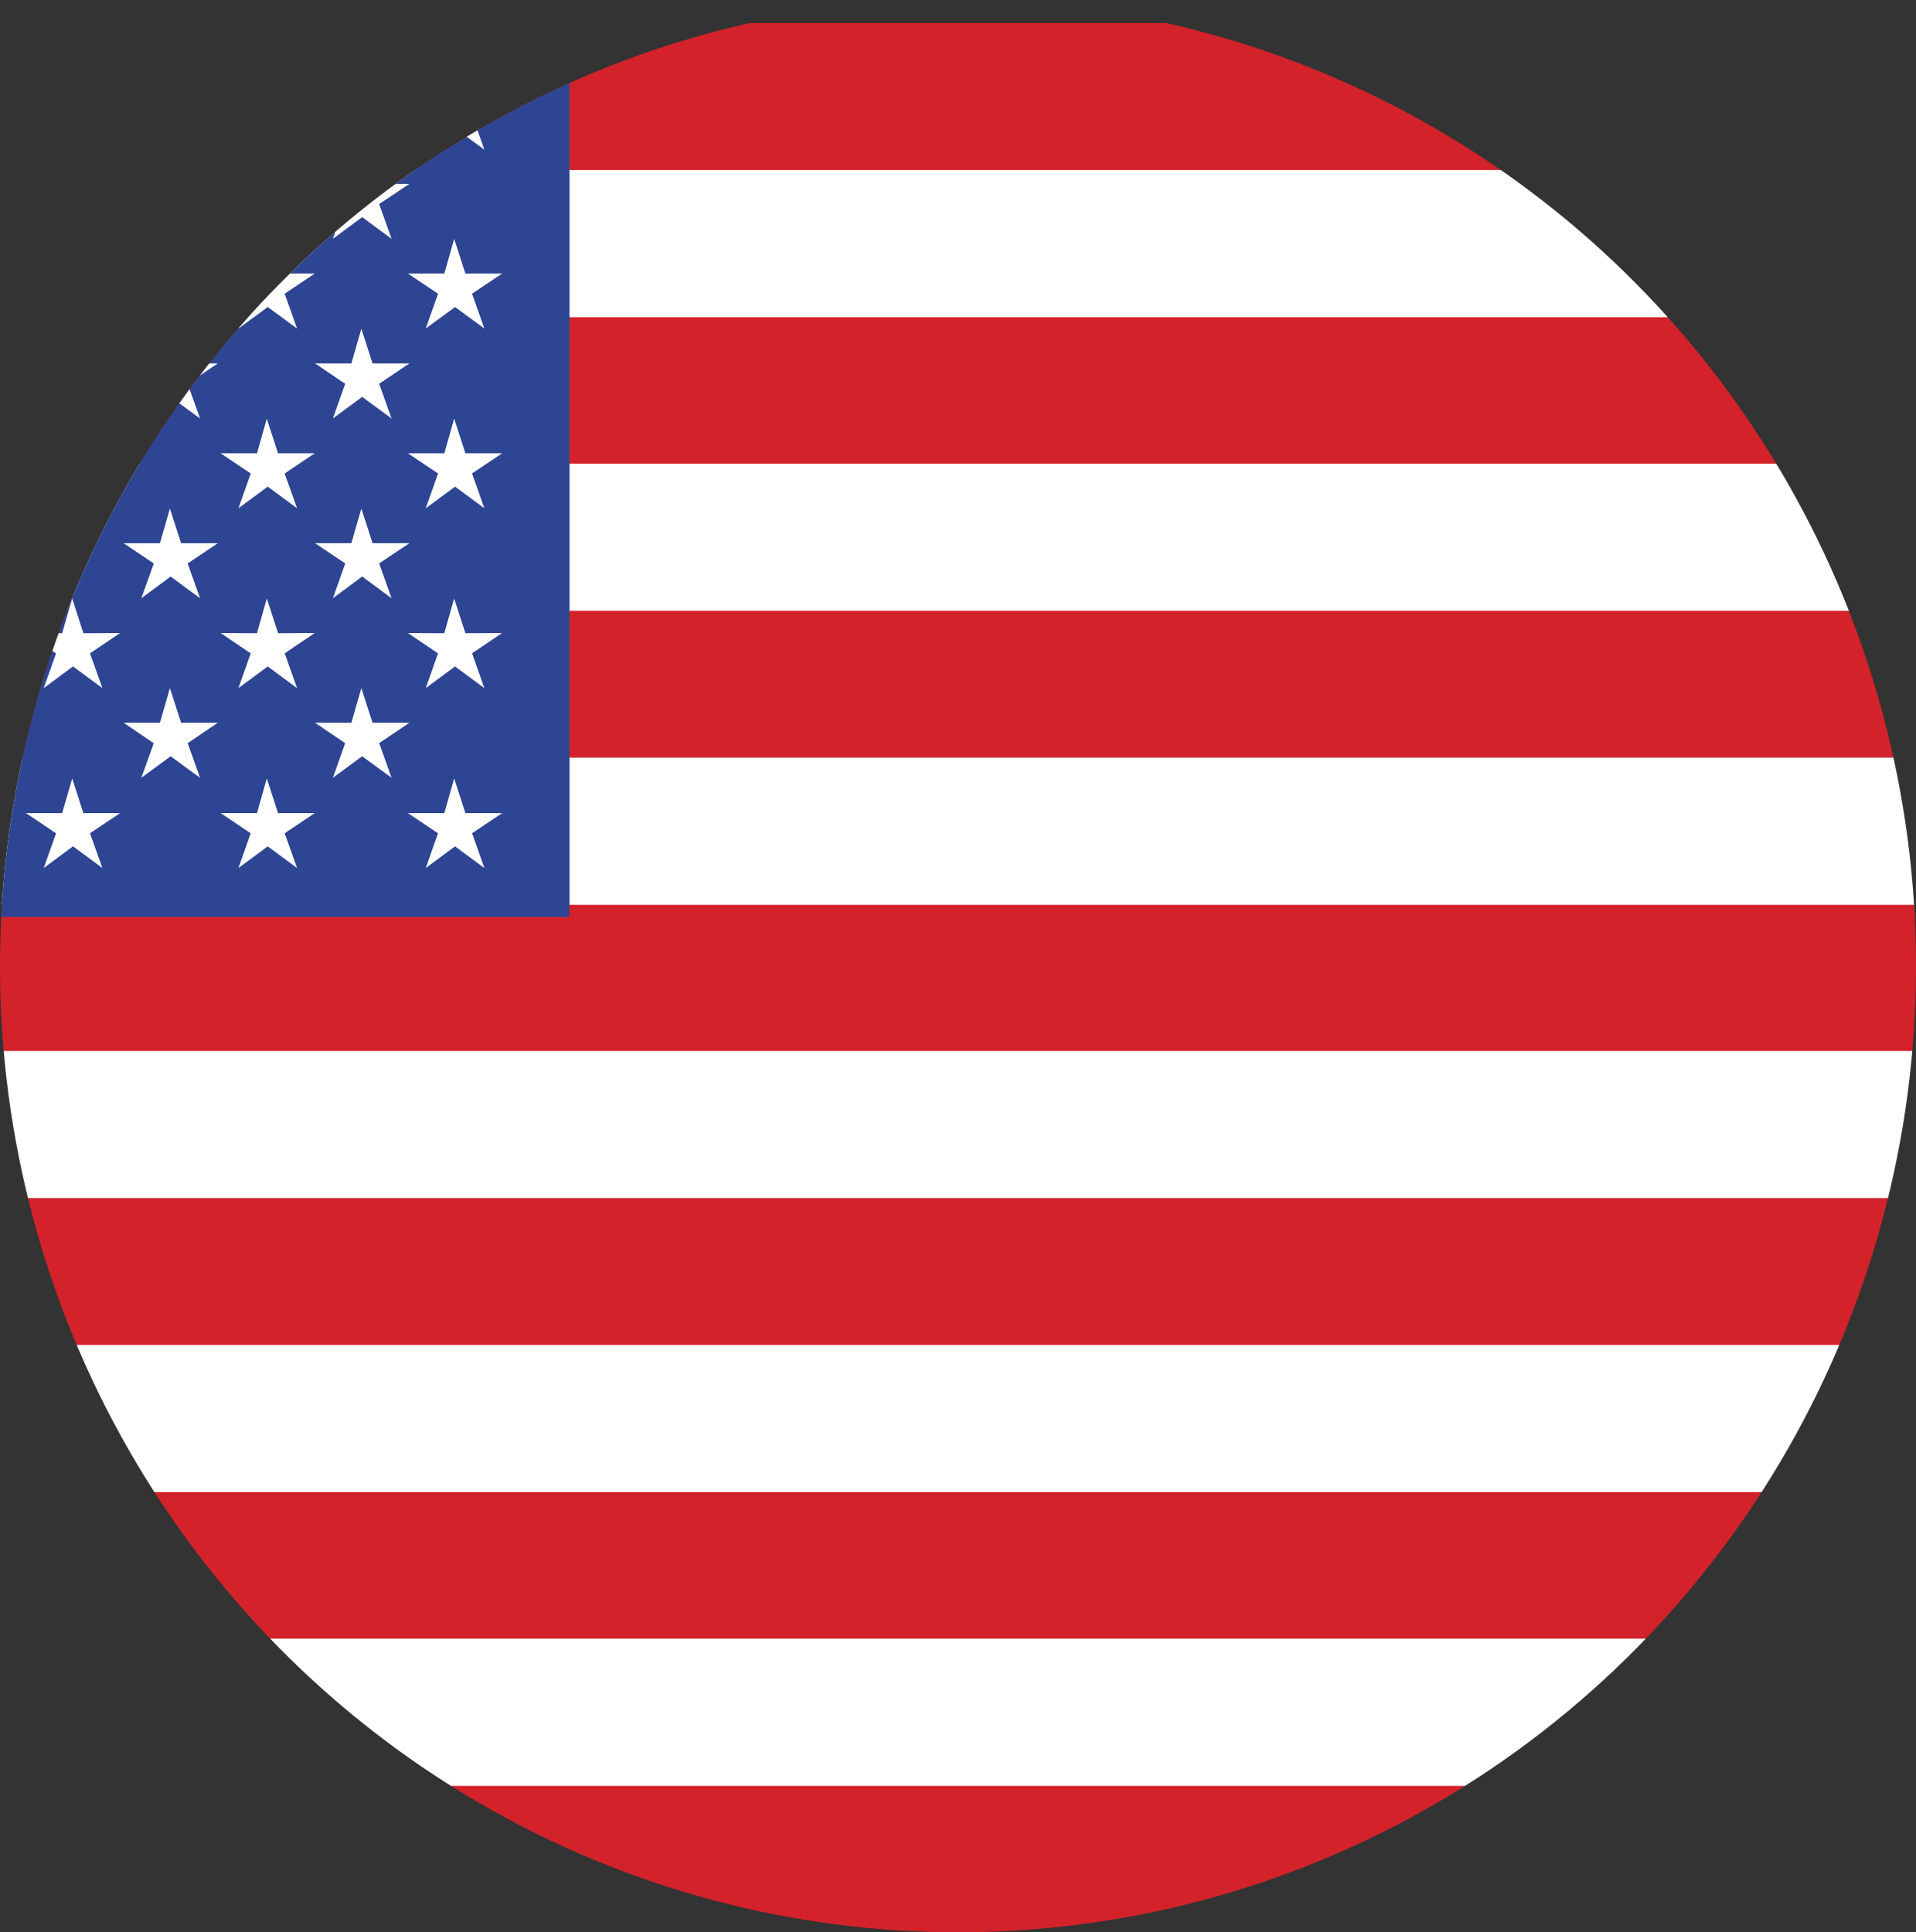
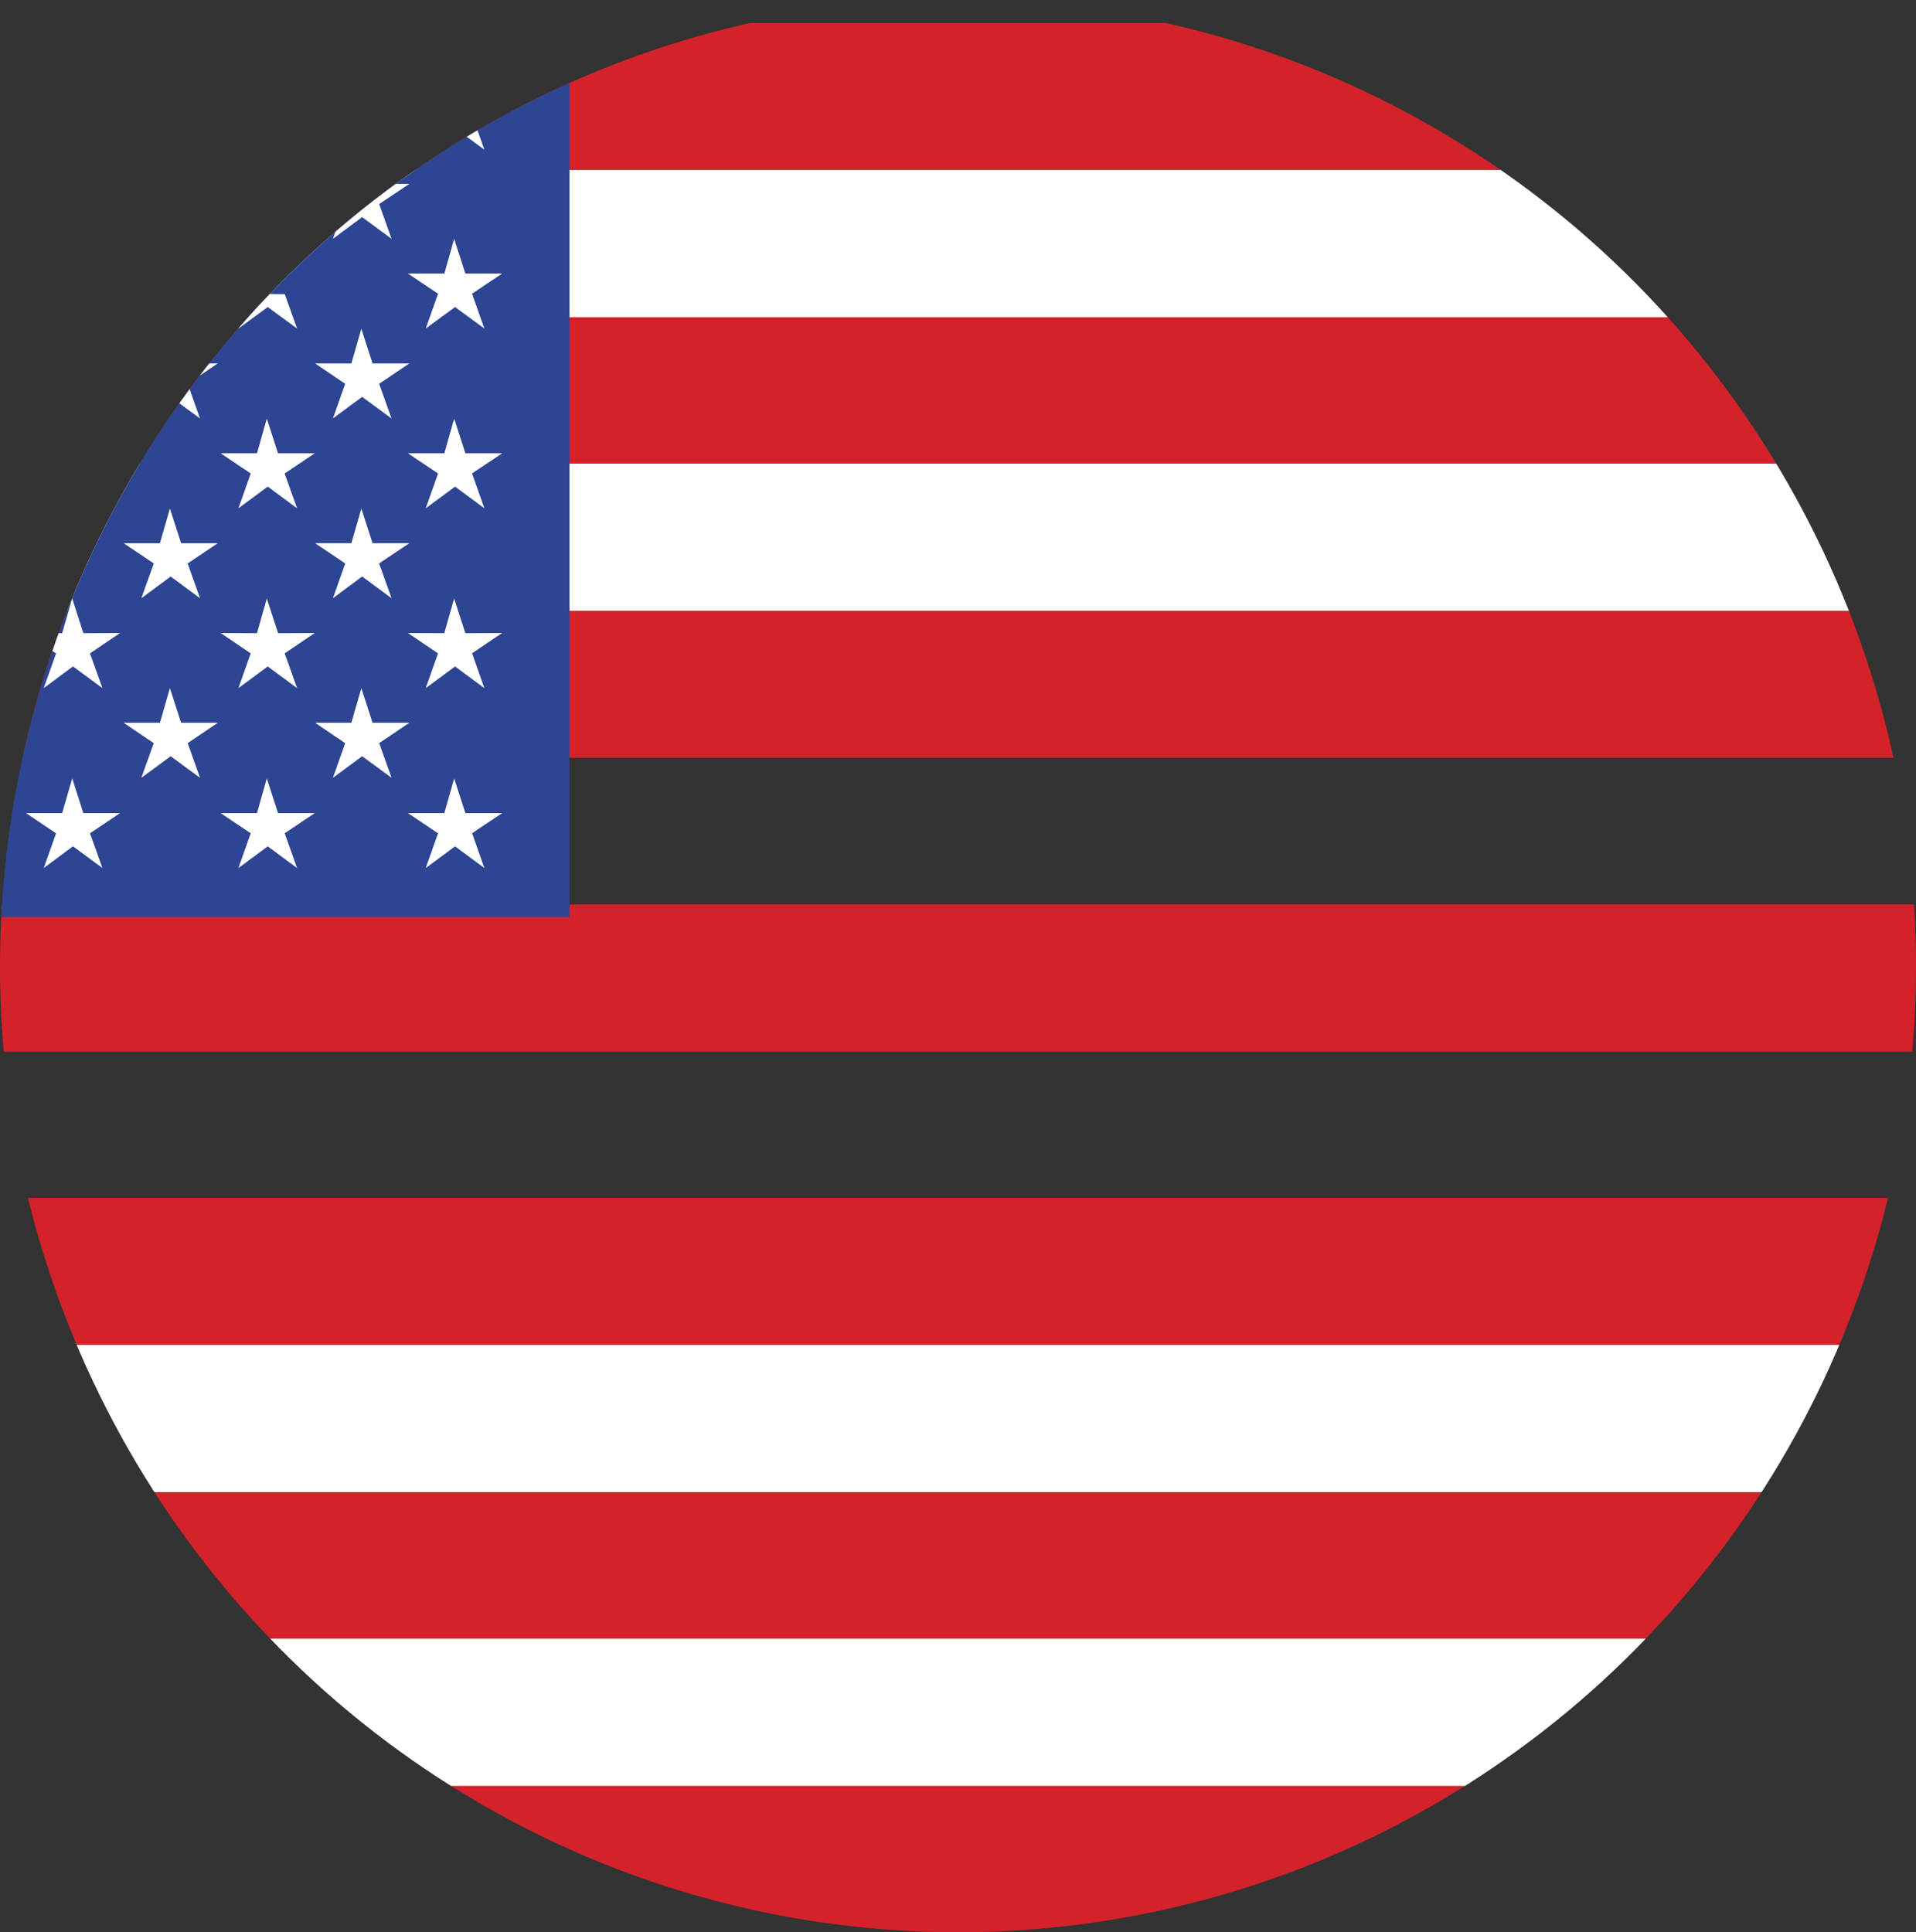
<svg xmlns="http://www.w3.org/2000/svg" id="Component_31_4" data-name="Component 31 – 4" width="117" height="118" viewBox="0 0 117 118">
  <rect x="0" y="0" width="117" height="118" fill="#333333" stroke="none" />
  <defs>
    <clipPath id="clip-path">
      <ellipse id="Ellipse_1119" data-name="Ellipse 1119" cx="58.5" cy="59" rx="58.5" ry="59" transform="translate(0.222 -0.378)" fill="#fff" stroke="rgba(163,174,172,0.87)" stroke-width="1" />
    </clipPath>
  </defs>
  <g id="Group_17018" data-name="Group 17018" transform="translate(-5 -13)">
    <g id="Flag" transform="translate(4.778 13.378)">
      <g id="Mask_Group_27" data-name="Mask Group 27" transform="translate(0 0)" clip-path="url(#clip-path)">
        <g id="Group_16629" data-name="Group 16629" transform="translate(-35.712 1.03)">
          <g id="Group_16515" data-name="Group 16515">
            <g id="Group_16508" data-name="Group 16508">
              <g id="Group_16507" data-name="Group 16507">
                <g id="Group_16500" data-name="Group 16500" transform="translate(0 35.873)">
                  <rect id="Rectangle_11485" data-name="Rectangle 11485" width="189.089" height="8.998" fill="#d3222a" />
                </g>
                <g id="Group_16501" data-name="Group 16501" transform="translate(0 17.931)">
                  <rect id="Rectangle_11486" data-name="Rectangle 11486" width="189.089" height="8.987" fill="#d3222a" />
                </g>
                <g id="Group_16502" data-name="Group 16502">
                  <rect id="Rectangle_11487" data-name="Rectangle 11487" width="189.089" height="8.987" fill="#d3222a" />
                </g>
                <g id="Group_16503" data-name="Group 16503" transform="translate(0 53.826)">
                  <rect id="Rectangle_11488" data-name="Rectangle 11488" width="189.089" height="8.998" fill="#d3222a" />
                </g>
                <g id="Group_16504" data-name="Group 16504" transform="translate(0 71.746)">
                  <rect id="Rectangle_11489" data-name="Rectangle 11489" width="189.089" height="8.998" fill="#d3222a" />
                </g>
                <g id="Group_16505" data-name="Group 16505" transform="translate(0 89.699)">
                  <rect id="Rectangle_11490" data-name="Rectangle 11490" width="189.089" height="8.987" fill="#d3222a" />
                </g>
                <g id="Group_16506" data-name="Group 16506" transform="translate(0 107.608)">
                  <rect id="Rectangle_11491" data-name="Rectangle 11491" width="189.089" height="8.988" fill="#d3222a" />
                </g>
              </g>
            </g>
            <g id="Group_16509" data-name="Group 16509" transform="translate(0 26.907)">
              <rect id="Rectangle_11492" data-name="Rectangle 11492" width="189.089" height="8.987" fill="#fff" />
            </g>
            <g id="Group_16510" data-name="Group 16510" transform="translate(0 8.976)">
              <rect id="Rectangle_11493" data-name="Rectangle 11493" width="189.089" height="8.987" fill="#fff" />
            </g>
            <g id="Group_16511" data-name="Group 16511" transform="translate(0 44.86)">
-               <rect id="Rectangle_11494" data-name="Rectangle 11494" width="189.089" height="8.988" fill="#fff" />
-             </g>
+               </g>
            <g id="Group_16512" data-name="Group 16512" transform="translate(0 62.77)">
-               <rect id="Rectangle_11495" data-name="Rectangle 11495" width="189.089" height="8.987" fill="#fff" />
-             </g>
+               </g>
            <g id="Group_16513" data-name="Group 16513" transform="translate(0 80.723)">
              <rect id="Rectangle_11496" data-name="Rectangle 11496" width="189.089" height="8.987" fill="#fff" />
            </g>
            <g id="Group_16514" data-name="Group 16514" transform="translate(0 98.664)">
              <rect id="Rectangle_11497" data-name="Rectangle 11497" width="189.089" height="8.988" fill="#fff" />
            </g>
          </g>
          <g id="Group_16516" data-name="Group 16516" transform="translate(0 0.29)">
            <rect id="Rectangle_11498" data-name="Rectangle 11498" width="70.706" height="54.299" fill="#2e4593" />
          </g>
          <g id="Group_16628" data-name="Group 16628" transform="translate(2.915 2.257)">
            <g id="Group_16525" data-name="Group 16525" transform="translate(52.261 5.45)">
              <g id="Group_16518" data-name="Group 16518">
                <g id="Group_16517" data-name="Group 16517">
                  <path id="Path_18329" data-name="Path 18329" d="M-385.73,40.5l.749,2.107-1.789-1.322-.005-.011-.006.011-1.778,1.322.743-2.107.021-.011h-.01l-1.843-1.236h2.215l.609-2.118.684,2.118h2.248l-1.854,1.236h-.005Z" transform="translate(389.648 -37.138)" fill="#fff" />
                </g>
              </g>
              <g id="Group_16520" data-name="Group 16520" transform="translate(0 10.965)">
                <g id="Group_16519" data-name="Group 16519">
                  <path id="Path_18330" data-name="Path 18330" d="M-385.73,45.216l.749,2.1L-386.77,46l-.005-.011-.006.011-1.778,1.312.743-2.1.021-.01h-.01l-1.843-1.247h2.215l.609-2.118.684,2.118v.011l.005-.011h2.242l-1.854,1.247h-.005Z" transform="translate(389.648 -41.84)" fill="#fff" />
                </g>
              </g>
              <g id="Group_16522" data-name="Group 16522" transform="translate(0 21.941)">
                <g id="Group_16521" data-name="Group 16521">
                  <path id="Path_18331" data-name="Path 18331" d="M-385.73,49.923l.749,2.1L-386.77,50.7l-.005-.011-.006.011-1.778,1.322.743-2.1.021-.021h-.01l-1.843-1.237h2.215l.609-2.117.684,2.117h2.248l-1.854,1.237h-.005Z" transform="translate(389.648 -46.547)" fill="#fff" />
                </g>
              </g>
              <g id="Group_16524" data-name="Group 16524" transform="translate(0 32.907)">
                <g id="Group_16523" data-name="Group 16523">
                  <path id="Path_18332" data-name="Path 18332" d="M-385.73,54.625l.749,2.1-1.789-1.312-.005-.01-.006.01-1.778,1.312.743-2.1.021-.01h-.01l-1.843-1.247h2.215l.609-2.117.684,2.117v.011l.005-.011h2.242l-1.854,1.247h-.005Z" transform="translate(389.648 -51.25)" fill="#fff" />
                </g>
              </g>
            </g>
            <g id="Group_16534" data-name="Group 16534" transform="translate(40.567 5.45)">
              <g id="Group_16527" data-name="Group 16527">
                <g id="Group_16526" data-name="Group 16526">
                  <path id="Path_18333" data-name="Path 18333" d="M-390.732,40.5l.749,2.107-1.79-1.322,0-.011-.005.011-1.789,1.322.754-2.107.016-.011h-.006l-1.843-1.236h2.215l.609-2.118.684,2.118h2.237l-1.843,1.236h-.011Z" transform="translate(394.65 -37.138)" fill="#fff" />
                </g>
              </g>
              <g id="Group_16529" data-name="Group 16529" transform="translate(0 10.965)">
                <g id="Group_16528" data-name="Group 16528">
                  <path id="Path_18334" data-name="Path 18334" d="M-390.732,45.216l.749,2.1L-391.773,46l0-.011-.005.011-1.789,1.312.754-2.1.016-.01h-.006l-1.843-1.247h2.215l.609-2.118.684,2.118-.006.011.011-.011h2.231l-1.843,1.247h-.011Z" transform="translate(394.65 -41.84)" fill="#fff" />
                </g>
              </g>
              <g id="Group_16531" data-name="Group 16531" transform="translate(0 21.941)">
                <g id="Group_16530" data-name="Group 16530">
                  <path id="Path_18335" data-name="Path 18335" d="M-390.732,49.923l.749,2.1-1.79-1.322,0-.011-.005.011-1.789,1.322.754-2.1.016-.021h-.006l-1.843-1.237h2.215l.609-2.117.684,2.117h2.237l-1.843,1.237h-.011Z" transform="translate(394.65 -46.547)" fill="#fff" />
                </g>
              </g>
              <g id="Group_16533" data-name="Group 16533" transform="translate(0 32.907)">
                <g id="Group_16532" data-name="Group 16532">
                  <path id="Path_18336" data-name="Path 18336" d="M-390.732,54.625l.749,2.1-1.79-1.312,0-.01-.005.01-1.789,1.312.754-2.1.016-.01h-.006l-1.843-1.247h2.215l.609-2.117.684,2.117-.006.011.011-.011h2.231l-1.843,1.247h-.011Z" transform="translate(394.65 -51.25)" fill="#fff" />
                </g>
              </g>
            </g>
            <g id="Group_16543" data-name="Group 16543" transform="translate(28.863 5.45)">
              <g id="Group_16536" data-name="Group 16536">
                <g id="Group_16535" data-name="Group 16535">
                  <path id="Path_18337" data-name="Path 18337" d="M-395.733,40.5l.754,2.107-1.795-1.322-.005-.011v.011l-1.789,1.322.744-2.107.027-.011h-.017l-1.843-1.236h2.22l.6-2.118.69,2.118h2.242l-1.848,1.236h-.006Z" transform="translate(399.656 -37.138)" fill="#fff" />
                </g>
              </g>
              <g id="Group_16538" data-name="Group 16538" transform="translate(0 10.965)">
                <g id="Group_16537" data-name="Group 16537">
                  <path id="Path_18338" data-name="Path 18338" d="M-395.733,45.216l.754,2.1L-396.774,46l-.005-.011V46l-1.789,1.312.744-2.1.027-.01h-.017l-1.843-1.247h2.22l.6-2.118.69,2.118-.005.011.011-.011h2.236l-1.848,1.247h-.006Z" transform="translate(399.656 -41.84)" fill="#fff" />
                </g>
              </g>
              <g id="Group_16540" data-name="Group 16540" transform="translate(0 21.941)">
                <g id="Group_16539" data-name="Group 16539">
                  <path id="Path_18339" data-name="Path 18339" d="M-395.733,49.923l.754,2.1-1.795-1.322-.005-.011V50.7l-1.789,1.322.744-2.1.027-.021h-.017l-1.843-1.237h2.22l.6-2.117.69,2.117h2.242l-1.848,1.237h-.006Z" transform="translate(399.656 -46.547)" fill="#fff" />
                </g>
              </g>
              <g id="Group_16542" data-name="Group 16542" transform="translate(0 32.907)">
                <g id="Group_16541" data-name="Group 16541">
                  <path id="Path_18340" data-name="Path 18340" d="M-395.733,54.625l.754,2.1-1.795-1.312-.005-.01v.01l-1.789,1.312.744-2.1.027-.01h-.017l-1.843-1.247h2.22l.6-2.117.69,2.117-.005.011.011-.011h2.236l-1.848,1.247h-.006Z" transform="translate(399.656 -51.25)" fill="#fff" />
                </g>
              </g>
            </g>
            <g id="Group_16552" data-name="Group 16552" transform="translate(17.363 5.45)">
              <g id="Group_16545" data-name="Group 16545">
                <g id="Group_16544" data-name="Group 16544">
                  <path id="Path_18341" data-name="Path 18341" d="M-400.652,40.5l.744,2.107-1.789-1.322v0l-1.794,1.322.749-2.107.022-.011h-.01l-1.843-1.236h2.22l.6-2.118.69,2.118h2.237l-1.843,1.236h-.006Z" transform="translate(404.575 -37.138)" fill="#fff" />
                </g>
              </g>
              <g id="Group_16547" data-name="Group 16547" transform="translate(0 10.965)">
                <g id="Group_16546" data-name="Group 16546">
                  <path id="Path_18342" data-name="Path 18342" d="M-400.652,45.216l.744,2.1L-401.7,46v0l-1.794,1.312.749-2.1.022-.01h-.01l-1.843-1.247h2.22l.6-2.118.69,2.118-.011.011.011-.011h2.237l-1.843,1.247h-.006Z" transform="translate(404.575 -41.84)" fill="#fff" />
                </g>
              </g>
              <g id="Group_16549" data-name="Group 16549" transform="translate(0 21.941)">
                <g id="Group_16548" data-name="Group 16548">
                  <path id="Path_18343" data-name="Path 18343" d="M-400.652,49.923l.744,2.1L-401.7,50.7v0l-1.794,1.322.749-2.1.022-.021h-.01l-1.843-1.237h2.22l.6-2.117.69,2.117h2.237l-1.843,1.237h-.006Z" transform="translate(404.575 -46.547)" fill="#fff" />
                </g>
              </g>
              <g id="Group_16551" data-name="Group 16551" transform="translate(0 32.907)">
                <g id="Group_16550" data-name="Group 16550">
                  <path id="Path_18344" data-name="Path 18344" d="M-400.652,54.625l.744,2.1L-401.7,55.41v0l-1.794,1.312.749-2.1.022-.01h-.01l-1.843-1.247h2.22l.6-2.117.69,2.117-.011.011.011-.011h2.237l-1.843,1.247h-.006Z" transform="translate(404.575 -51.25)" fill="#fff" />
                </g>
              </g>
            </g>
            <g id="Group_16561" data-name="Group 16561" transform="translate(5.852 5.45)">
              <g id="Group_16554" data-name="Group 16554">
                <g id="Group_16553" data-name="Group 16553">
                  <path id="Path_18345" data-name="Path 18345" d="M-405.581,40.5l.749,2.107-1.789-1.322-.006-.011v.011l-1.784,1.322.744-2.107.021-.011h-.011l-1.843-1.236h2.221l.6-2.118.69,2.118h2.242l-1.854,1.236h-.005Z" transform="translate(409.499 -37.138)" fill="#fff" />
                </g>
              </g>
              <g id="Group_16556" data-name="Group 16556" transform="translate(0 10.965)">
                <g id="Group_16555" data-name="Group 16555">
                  <path id="Path_18346" data-name="Path 18346" d="M-405.581,45.216l.749,2.1L-406.621,46l-.006-.011V46l-1.784,1.312.744-2.1.021-.01h-.011l-1.843-1.247h2.221l.6-2.118.69,2.118v0h2.242l-1.854,1.247h-.005Z" transform="translate(409.499 -41.84)" fill="#fff" />
                </g>
              </g>
              <g id="Group_16558" data-name="Group 16558" transform="translate(0 21.941)">
                <g id="Group_16557" data-name="Group 16557">
                  <path id="Path_18347" data-name="Path 18347" d="M-405.581,49.923l.749,2.1-1.789-1.322-.006-.011V50.7l-1.784,1.322.744-2.1.021-.021h-.011l-1.843-1.237h2.221l.6-2.117.69,2.117h2.242L-405.6,49.9h-.005Z" transform="translate(409.499 -46.547)" fill="#fff" />
                </g>
              </g>
              <g id="Group_16560" data-name="Group 16560" transform="translate(0 32.907)">
                <g id="Group_16559" data-name="Group 16559">
                  <path id="Path_18348" data-name="Path 18348" d="M-405.581,54.625l.749,2.1-1.789-1.312-.006-.01v.01l-1.784,1.312.744-2.1.021-.01h-.011l-1.843-1.247h2.221l.6-2.117.69,2.117v0h2.242l-1.854,1.247h-.005Z" transform="translate(409.499 -51.25)" fill="#fff" />
                </g>
              </g>
            </g>
            <g id="Group_16572" data-name="Group 16572" transform="translate(57.93)">
              <g id="Group_16563" data-name="Group 16563" transform="translate(0 10.922)">
                <g id="Group_16562" data-name="Group 16562">
                  <path id="Path_18349" data-name="Path 18349" d="M-383.3,42.86l.743,2.1-1.789-1.312v0l-1.789,1.312.744-2.1.027-.021h-.017l-1.843-1.236H-385l.6-2.118.684,2.118v.01l.005-.01h2.241l-1.849,1.236h0Z" transform="translate(387.223 -39.485)" fill="#fff" />
                </g>
              </g>
              <g id="Group_16565" data-name="Group 16565" transform="translate(0 21.898)">
                <g id="Group_16564" data-name="Group 16564">
                  <path id="Path_18350" data-name="Path 18350" d="M-383.3,47.567l.743,2.1-1.789-1.323h0l-1.789,1.323.744-2.1.027-.021h-.017l-1.843-1.236H-385l.6-2.118.684,2.118h2.247l-1.849,1.236h0Z" transform="translate(387.223 -44.191)" fill="#fff" />
                </g>
              </g>
              <g id="Group_16567" data-name="Group 16567" transform="translate(0 32.885)">
                <g id="Group_16566" data-name="Group 16566">
                  <path id="Path_18351" data-name="Path 18351" d="M-383.3,52.268l.743,2.107-1.789-1.323v0l-1.789,1.323.744-2.107.027-.011h-.017l-1.843-1.247,2.221.011.6-2.118.684,2.107v.011h.005l2.241-.011-1.849,1.247h0Z" transform="translate(387.223 -48.903)" fill="#fff" />
                </g>
              </g>
              <g id="Group_16569" data-name="Group 16569" transform="translate(0 43.871)">
                <g id="Group_16568" data-name="Group 16568">
                  <path id="Path_18352" data-name="Path 18352" d="M-383.3,56.979l.743,2.107-1.789-1.323v0l-1.789,1.323.744-2.107.027-.01h-.017l-1.843-1.236H-385l.6-2.118.684,2.118v.01l.005-.01h2.241l-1.849,1.236h0Z" transform="translate(387.223 -53.614)" fill="#fff" />
                </g>
              </g>
              <g id="Group_16571" data-name="Group 16571">
                <g id="Group_16570" data-name="Group 16570">
                  <path id="Path_18353" data-name="Path 18353" d="M-383.3,38.177l.743,2.1-1.789-1.312v0l-1.789,1.312.744-2.1.027-.021h-.017l-1.843-1.236H-385l.6-2.118.684,2.118v.01l.005-.01h2.241l-1.849,1.236h0Z" transform="translate(387.223 -34.801)" fill="#fff" />
                </g>
              </g>
            </g>
            <g id="Group_16583" data-name="Group 16583" transform="translate(46.495)">
              <g id="Group_16574" data-name="Group 16574" transform="translate(0 10.922)">
                <g id="Group_16573" data-name="Group 16573">
-                   <path id="Path_18354" data-name="Path 18354" d="M-388.2,42.86l.749,2.1-1.789-1.312v0l-1.79,1.312.744-2.1.022-.021h-.01l-1.843-1.236h2.22l.6-2.118.684,2.118v.01l.006-.01h2.236l-1.843,1.236h-.005Z" transform="translate(392.114 -39.485)" fill="#fff" />
+                   <path id="Path_18354" data-name="Path 18354" d="M-388.2,42.86l.749,2.1-1.789-1.312v0l-1.79,1.312.744-2.1.022-.021h-.01l-1.843-1.236h2.22l.6-2.118.684,2.118v.01l.006-.01l-1.843,1.236h-.005Z" transform="translate(392.114 -39.485)" fill="#fff" />
                </g>
              </g>
              <g id="Group_16576" data-name="Group 16576" transform="translate(0 21.898)">
                <g id="Group_16575" data-name="Group 16575">
                  <path id="Path_18355" data-name="Path 18355" d="M-388.2,47.567l.749,2.1-1.789-1.323h0l-1.79,1.323.744-2.1.022-.021h-.01l-1.843-1.236h2.22l.6-2.118.684,2.118h2.242l-1.843,1.236h-.005Z" transform="translate(392.114 -44.191)" fill="#fff" />
                </g>
              </g>
              <g id="Group_16578" data-name="Group 16578" transform="translate(0 32.885)">
                <g id="Group_16577" data-name="Group 16577">
                  <path id="Path_18356" data-name="Path 18356" d="M-388.2,52.268l.749,2.107-1.789-1.323v0l-1.79,1.323.744-2.107.022-.011h-.01l-1.843-1.247,2.22.011.6-2.118.684,2.107v.011h.006l2.236-.011-1.843,1.247h-.005Z" transform="translate(392.114 -48.903)" fill="#fff" />
                </g>
              </g>
              <g id="Group_16580" data-name="Group 16580" transform="translate(0 43.871)">
                <g id="Group_16579" data-name="Group 16579">
                  <path id="Path_18357" data-name="Path 18357" d="M-388.2,56.979l.749,2.107-1.789-1.323v0l-1.79,1.323.744-2.107.022-.01h-.01l-1.843-1.236h2.22l.6-2.118.684,2.118v.01l.006-.01h2.236l-1.843,1.236h-.005Z" transform="translate(392.114 -53.614)" fill="#fff" />
                </g>
              </g>
              <g id="Group_16582" data-name="Group 16582">
                <g id="Group_16581" data-name="Group 16581">
-                   <path id="Path_18358" data-name="Path 18358" d="M-388.2,38.177l.749,2.1-1.789-1.312v0l-1.79,1.312.744-2.1.022-.021h-.01l-1.843-1.236h2.22l.6-2.118.684,2.118v.01l.006-.01h2.236l-1.843,1.236h-.005Z" transform="translate(392.114 -34.801)" fill="#fff" />
-                 </g>
+                   </g>
              </g>
            </g>
            <g id="Group_16594" data-name="Group 16594" transform="translate(34.607)">
              <g id="Group_16585" data-name="Group 16585" transform="translate(0 10.922)">
                <g id="Group_16584" data-name="Group 16584">
                  <path id="Path_18359" data-name="Path 18359" d="M-393.287,42.86l.754,2.1-1.794-1.312-.006-.01v.01l-1.783,1.312.749-2.1.016-.021h-.011L-397.2,41.6h2.209l.614-2.118.679,2.118v.01l.011-.01h2.231l-1.843,1.236h-.01Z" transform="translate(397.199 -39.485)" fill="#fff" />
                </g>
              </g>
              <g id="Group_16587" data-name="Group 16587" transform="translate(0 21.898)">
                <g id="Group_16586" data-name="Group 16586">
                  <path id="Path_18360" data-name="Path 18360" d="M-393.287,47.567l.754,2.1-1.794-1.323h-.006l-1.783,1.323.749-2.1.016-.021h-.011l-1.837-1.236h2.209l.614-2.118.679,2.118h2.242l-1.843,1.236h-.01Z" transform="translate(397.199 -44.191)" fill="#fff" />
                </g>
              </g>
              <g id="Group_16589" data-name="Group 16589" transform="translate(0 32.885)">
                <g id="Group_16588" data-name="Group 16588">
                  <path id="Path_18361" data-name="Path 18361" d="M-393.287,52.268l.754,2.107-1.794-1.323-.006-.01v.01l-1.783,1.323.749-2.107.016-.011h-.011L-397.2,51.01l2.209.011.614-2.118.679,2.107v.011h.011l2.231-.011-1.843,1.247h-.01Z" transform="translate(397.199 -48.903)" fill="#fff" />
                </g>
              </g>
              <g id="Group_16591" data-name="Group 16591" transform="translate(0 43.871)">
                <g id="Group_16590" data-name="Group 16590">
                  <path id="Path_18362" data-name="Path 18362" d="M-393.287,56.979l.754,2.107-1.794-1.323-.006-.01v.01l-1.783,1.323.749-2.107.016-.01h-.011l-1.837-1.236h2.209l.614-2.118.679,2.118v.01l.011-.01h2.231l-1.843,1.236h-.01Z" transform="translate(397.199 -53.614)" fill="#fff" />
                </g>
              </g>
              <g id="Group_16593" data-name="Group 16593">
                <g id="Group_16592" data-name="Group 16592">
                  <path id="Path_18363" data-name="Path 18363" d="M-393.287,38.177l.754,2.1-1.794-1.312-.006-.011v.011l-1.783,1.312.749-2.1.016-.021h-.011l-1.837-1.236h2.209l.614-2.118.679,2.118v.01l.011-.01h2.231l-1.843,1.236h-.01Z" transform="translate(397.199 -34.801)" fill="#fff" />
                </g>
              </g>
            </g>
            <g id="Group_16605" data-name="Group 16605" transform="translate(22.978)">
              <g id="Group_16596" data-name="Group 16596" transform="translate(0 10.922)">
                <g id="Group_16595" data-name="Group 16595">
                  <path id="Path_18364" data-name="Path 18364" d="M-398.262,42.86l.744,2.1-1.779-1.312-.01-.01v.01l-1.789,1.312.749-2.1.016-.021h-.01l-1.832-1.236h2.209l.6-2.118.69,2.118v0h2.242l-1.849,1.236h-.006Z" transform="translate(402.173 -39.485)" fill="#fff" />
                </g>
              </g>
              <g id="Group_16598" data-name="Group 16598" transform="translate(0 21.898)">
                <g id="Group_16597" data-name="Group 16597">
                  <path id="Path_18365" data-name="Path 18365" d="M-398.262,47.567l.744,2.1-1.779-1.323h-.01l-1.789,1.323.749-2.1.016-.021h-.01l-1.832-1.236h2.209l.6-2.118.69,2.118h2.242l-1.849,1.236h-.006Z" transform="translate(402.173 -44.191)" fill="#fff" />
                </g>
              </g>
              <g id="Group_16600" data-name="Group 16600" transform="translate(0 32.885)">
                <g id="Group_16599" data-name="Group 16599">
                  <path id="Path_18366" data-name="Path 18366" d="M-398.262,52.268l.744,2.107-1.779-1.323-.01-.01v.01l-1.789,1.323.749-2.107.016-.011h-.01l-1.832-1.247,2.209.011.6-2.118.69,2.107v.011h0l2.242-.011-1.849,1.247h-.006Z" transform="translate(402.173 -48.903)" fill="#fff" />
                </g>
              </g>
              <g id="Group_16602" data-name="Group 16602" transform="translate(0 43.871)">
                <g id="Group_16601" data-name="Group 16601">
                  <path id="Path_18367" data-name="Path 18367" d="M-398.262,56.979l.744,2.107-1.779-1.323-.01-.01v.01l-1.789,1.323.749-2.107.016-.01h-.01l-1.832-1.236h2.209l.6-2.118.69,2.118v0h2.242l-1.849,1.236h-.006Z" transform="translate(402.173 -53.614)" fill="#fff" />
                </g>
              </g>
              <g id="Group_16604" data-name="Group 16604">
                <g id="Group_16603" data-name="Group 16603">
                  <path id="Path_18368" data-name="Path 18368" d="M-398.262,38.177l.744,2.1-1.779-1.312-.01-.011v.011l-1.789,1.312.749-2.1.016-.021h-.01l-1.832-1.236h2.209l.6-2.118.69,2.118v0h2.242l-1.849,1.236h-.006Z" transform="translate(402.173 -34.801)" fill="#fff" />
                </g>
              </g>
            </g>
            <g id="Group_16616" data-name="Group 16616" transform="translate(11.586)">
              <g id="Group_16607" data-name="Group 16607" transform="translate(0 10.922)">
                <g id="Group_16606" data-name="Group 16606">
                  <path id="Path_18369" data-name="Path 18369" d="M-403.128,42.86l.749,2.1-1.789-1.312-.006-.01-.006.01-1.783,1.312.749-2.1.022-.021h-.01l-1.843-1.236h2.21l.614-2.118.684,2.118v.01l.006-.01h2.236l-1.848,1.236h-.005Z" transform="translate(407.046 -39.485)" fill="#fff" />
                </g>
              </g>
              <g id="Group_16609" data-name="Group 16609" transform="translate(0 21.898)">
                <g id="Group_16608" data-name="Group 16608">
                  <path id="Path_18370" data-name="Path 18370" d="M-403.128,47.567l.749,2.1-1.789-1.323h-.011l-1.783,1.323.749-2.1.022-.021h-.01l-1.843-1.236h2.21l.614-2.118.684,2.118h2.242l-1.848,1.236h-.005Z" transform="translate(407.046 -44.191)" fill="#fff" />
                </g>
              </g>
              <g id="Group_16611" data-name="Group 16611" transform="translate(0 32.885)">
                <g id="Group_16610" data-name="Group 16610">
                  <path id="Path_18371" data-name="Path 18371" d="M-403.128,52.268l.749,2.107-1.789-1.323-.006-.01-.006.01-1.783,1.323.749-2.107.022-.011h-.01l-1.843-1.247,2.21.011.614-2.118.684,2.107v.011h.006l2.236-.011-1.848,1.247h-.005Z" transform="translate(407.046 -48.903)" fill="#fff" />
                </g>
              </g>
              <g id="Group_16613" data-name="Group 16613" transform="translate(0 43.871)">
                <g id="Group_16612" data-name="Group 16612">
                  <path id="Path_18372" data-name="Path 18372" d="M-403.128,56.979l.749,2.107-1.789-1.323-.006-.01-.006.01-1.783,1.323.749-2.107.022-.01h-.01l-1.843-1.236h2.21l.614-2.118.684,2.118v.01l.006-.01h2.236l-1.848,1.236h-.005Z" transform="translate(407.046 -53.614)" fill="#fff" />
                </g>
              </g>
              <g id="Group_16615" data-name="Group 16615">
                <g id="Group_16614" data-name="Group 16614">
                  <path id="Path_18373" data-name="Path 18373" d="M-403.128,38.177l.749,2.1-1.789-1.312-.006-.011-.006.011-1.783,1.312.749-2.1.022-.021h-.01l-1.843-1.236h2.21l.614-2.118.684,2.118v.01l.006-.01h2.236l-1.848,1.236h-.005Z" transform="translate(407.046 -34.801)" fill="#fff" />
                </g>
              </g>
            </g>
            <g id="Group_16627" data-name="Group 16627">
              <g id="Group_16618" data-name="Group 16618" transform="translate(0 10.922)">
                <g id="Group_16617" data-name="Group 16617">
                  <path id="Path_18374" data-name="Path 18374" d="M-408.079,42.86l.749,2.1-1.784-1.312-.01-.01v.01l-1.789,1.312.754-2.1.016-.021h-.006L-412,41.6h2.22l.6-2.118.69,2.118v0h2.242l-1.843,1.236h-.011Z" transform="translate(412.002 -39.485)" fill="#fff" />
                </g>
              </g>
              <g id="Group_16620" data-name="Group 16620" transform="translate(0 21.898)">
                <g id="Group_16619" data-name="Group 16619">
                  <path id="Path_18375" data-name="Path 18375" d="M-408.079,47.567l.749,2.1-1.784-1.323h-.01l-1.789,1.323.754-2.1.016-.021h-.006L-412,46.309h2.22l.6-2.118.69,2.118h2.242l-1.843,1.236h-.011Z" transform="translate(412.002 -44.191)" fill="#fff" />
                </g>
              </g>
              <g id="Group_16622" data-name="Group 16622" transform="translate(0 32.885)">
                <g id="Group_16621" data-name="Group 16621">
                  <path id="Path_18376" data-name="Path 18376" d="M-408.079,52.268l.749,2.107-1.784-1.323-.01-.01v.01l-1.789,1.323.754-2.107.016-.011h-.006L-412,51.01l2.22.011.6-2.118.69,2.107v.011h0l2.242-.011-1.843,1.247h-.011Z" transform="translate(412.002 -48.903)" fill="#fff" />
                </g>
              </g>
              <g id="Group_16624" data-name="Group 16624" transform="translate(0 43.871)">
                <g id="Group_16623" data-name="Group 16623">
-                   <path id="Path_18377" data-name="Path 18377" d="M-408.079,56.979l.749,2.107-1.784-1.323-.01-.01v.01l-1.789,1.323.754-2.107.016-.01h-.006L-412,55.732h2.22l.6-2.118.69,2.118v0h2.242l-1.843,1.236h-.011Z" transform="translate(412.002 -53.614)" fill="#fff" />
-                 </g>
+                   </g>
              </g>
              <g id="Group_16626" data-name="Group 16626">
                <g id="Group_16625" data-name="Group 16625">
                  <path id="Path_18378" data-name="Path 18378" d="M-408.079,38.177l.749,2.1-1.784-1.312-.01-.011v.011l-1.789,1.312.754-2.1.016-.021h-.006L-412,36.919h2.22l.6-2.118.69,2.118v0h2.242l-1.843,1.236h-.011Z" transform="translate(412.002 -34.801)" fill="#fff" />
                </g>
              </g>
            </g>
          </g>
        </g>
      </g>
    </g>
  </g>
</svg>